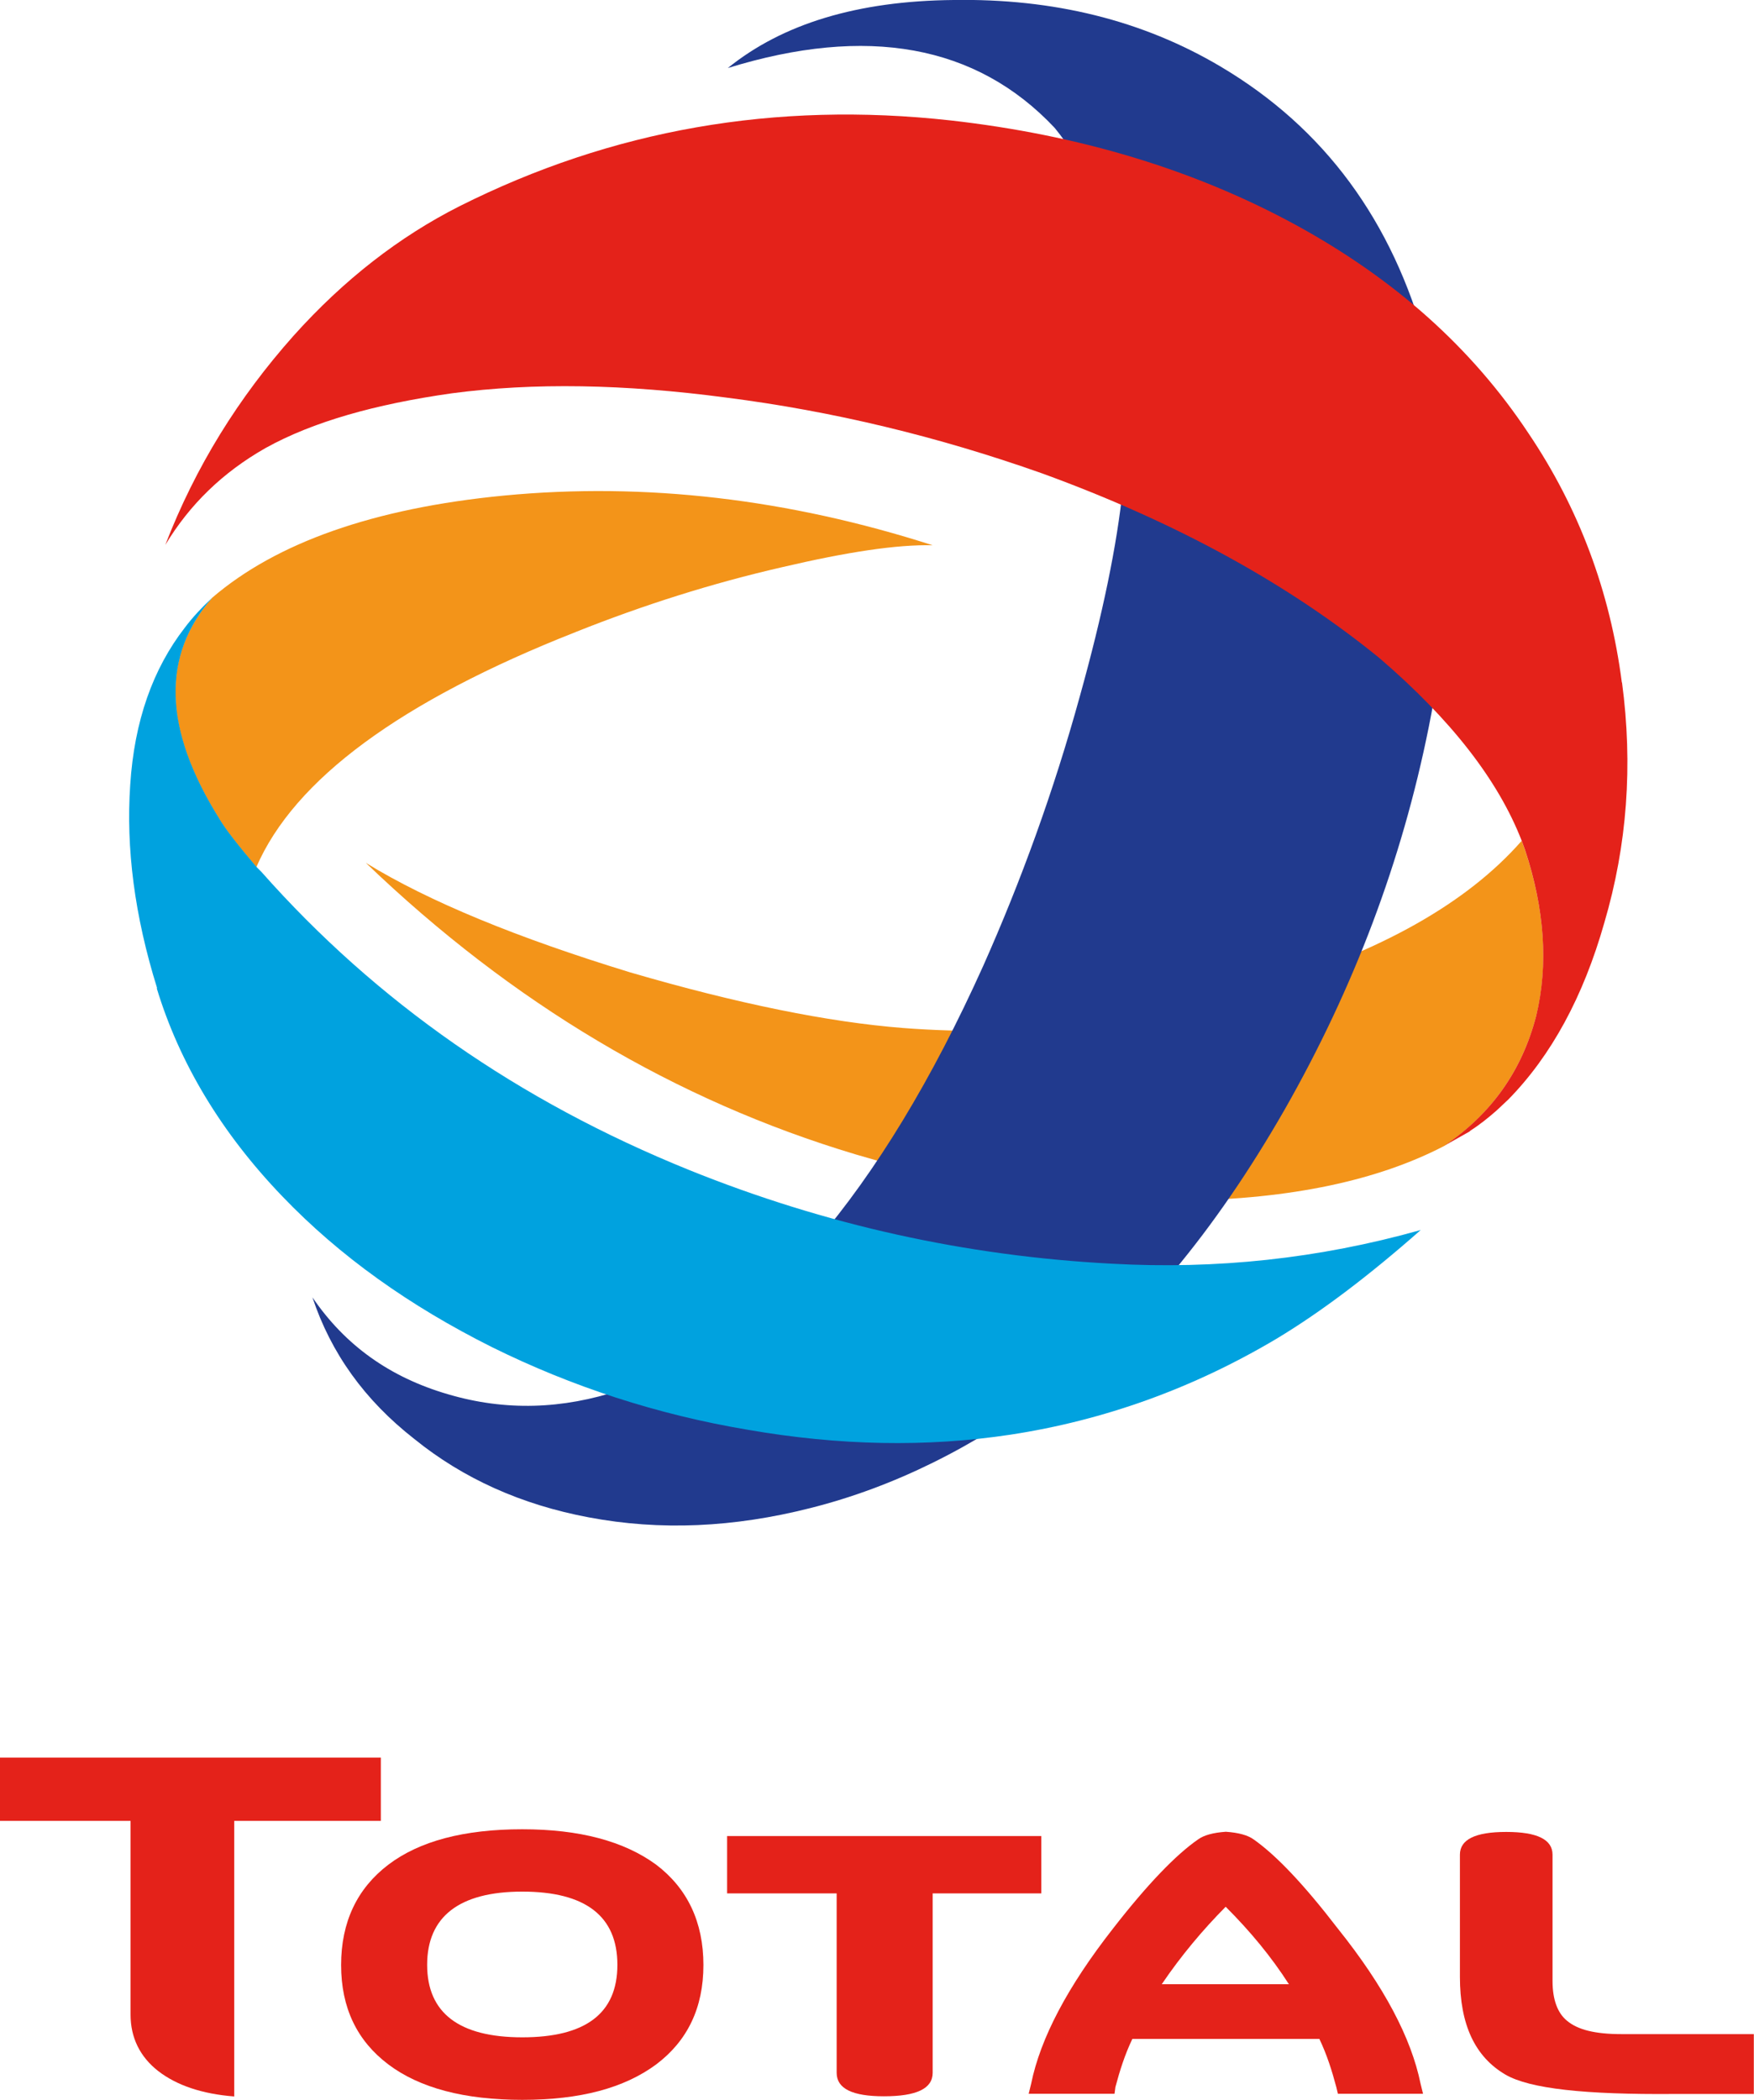
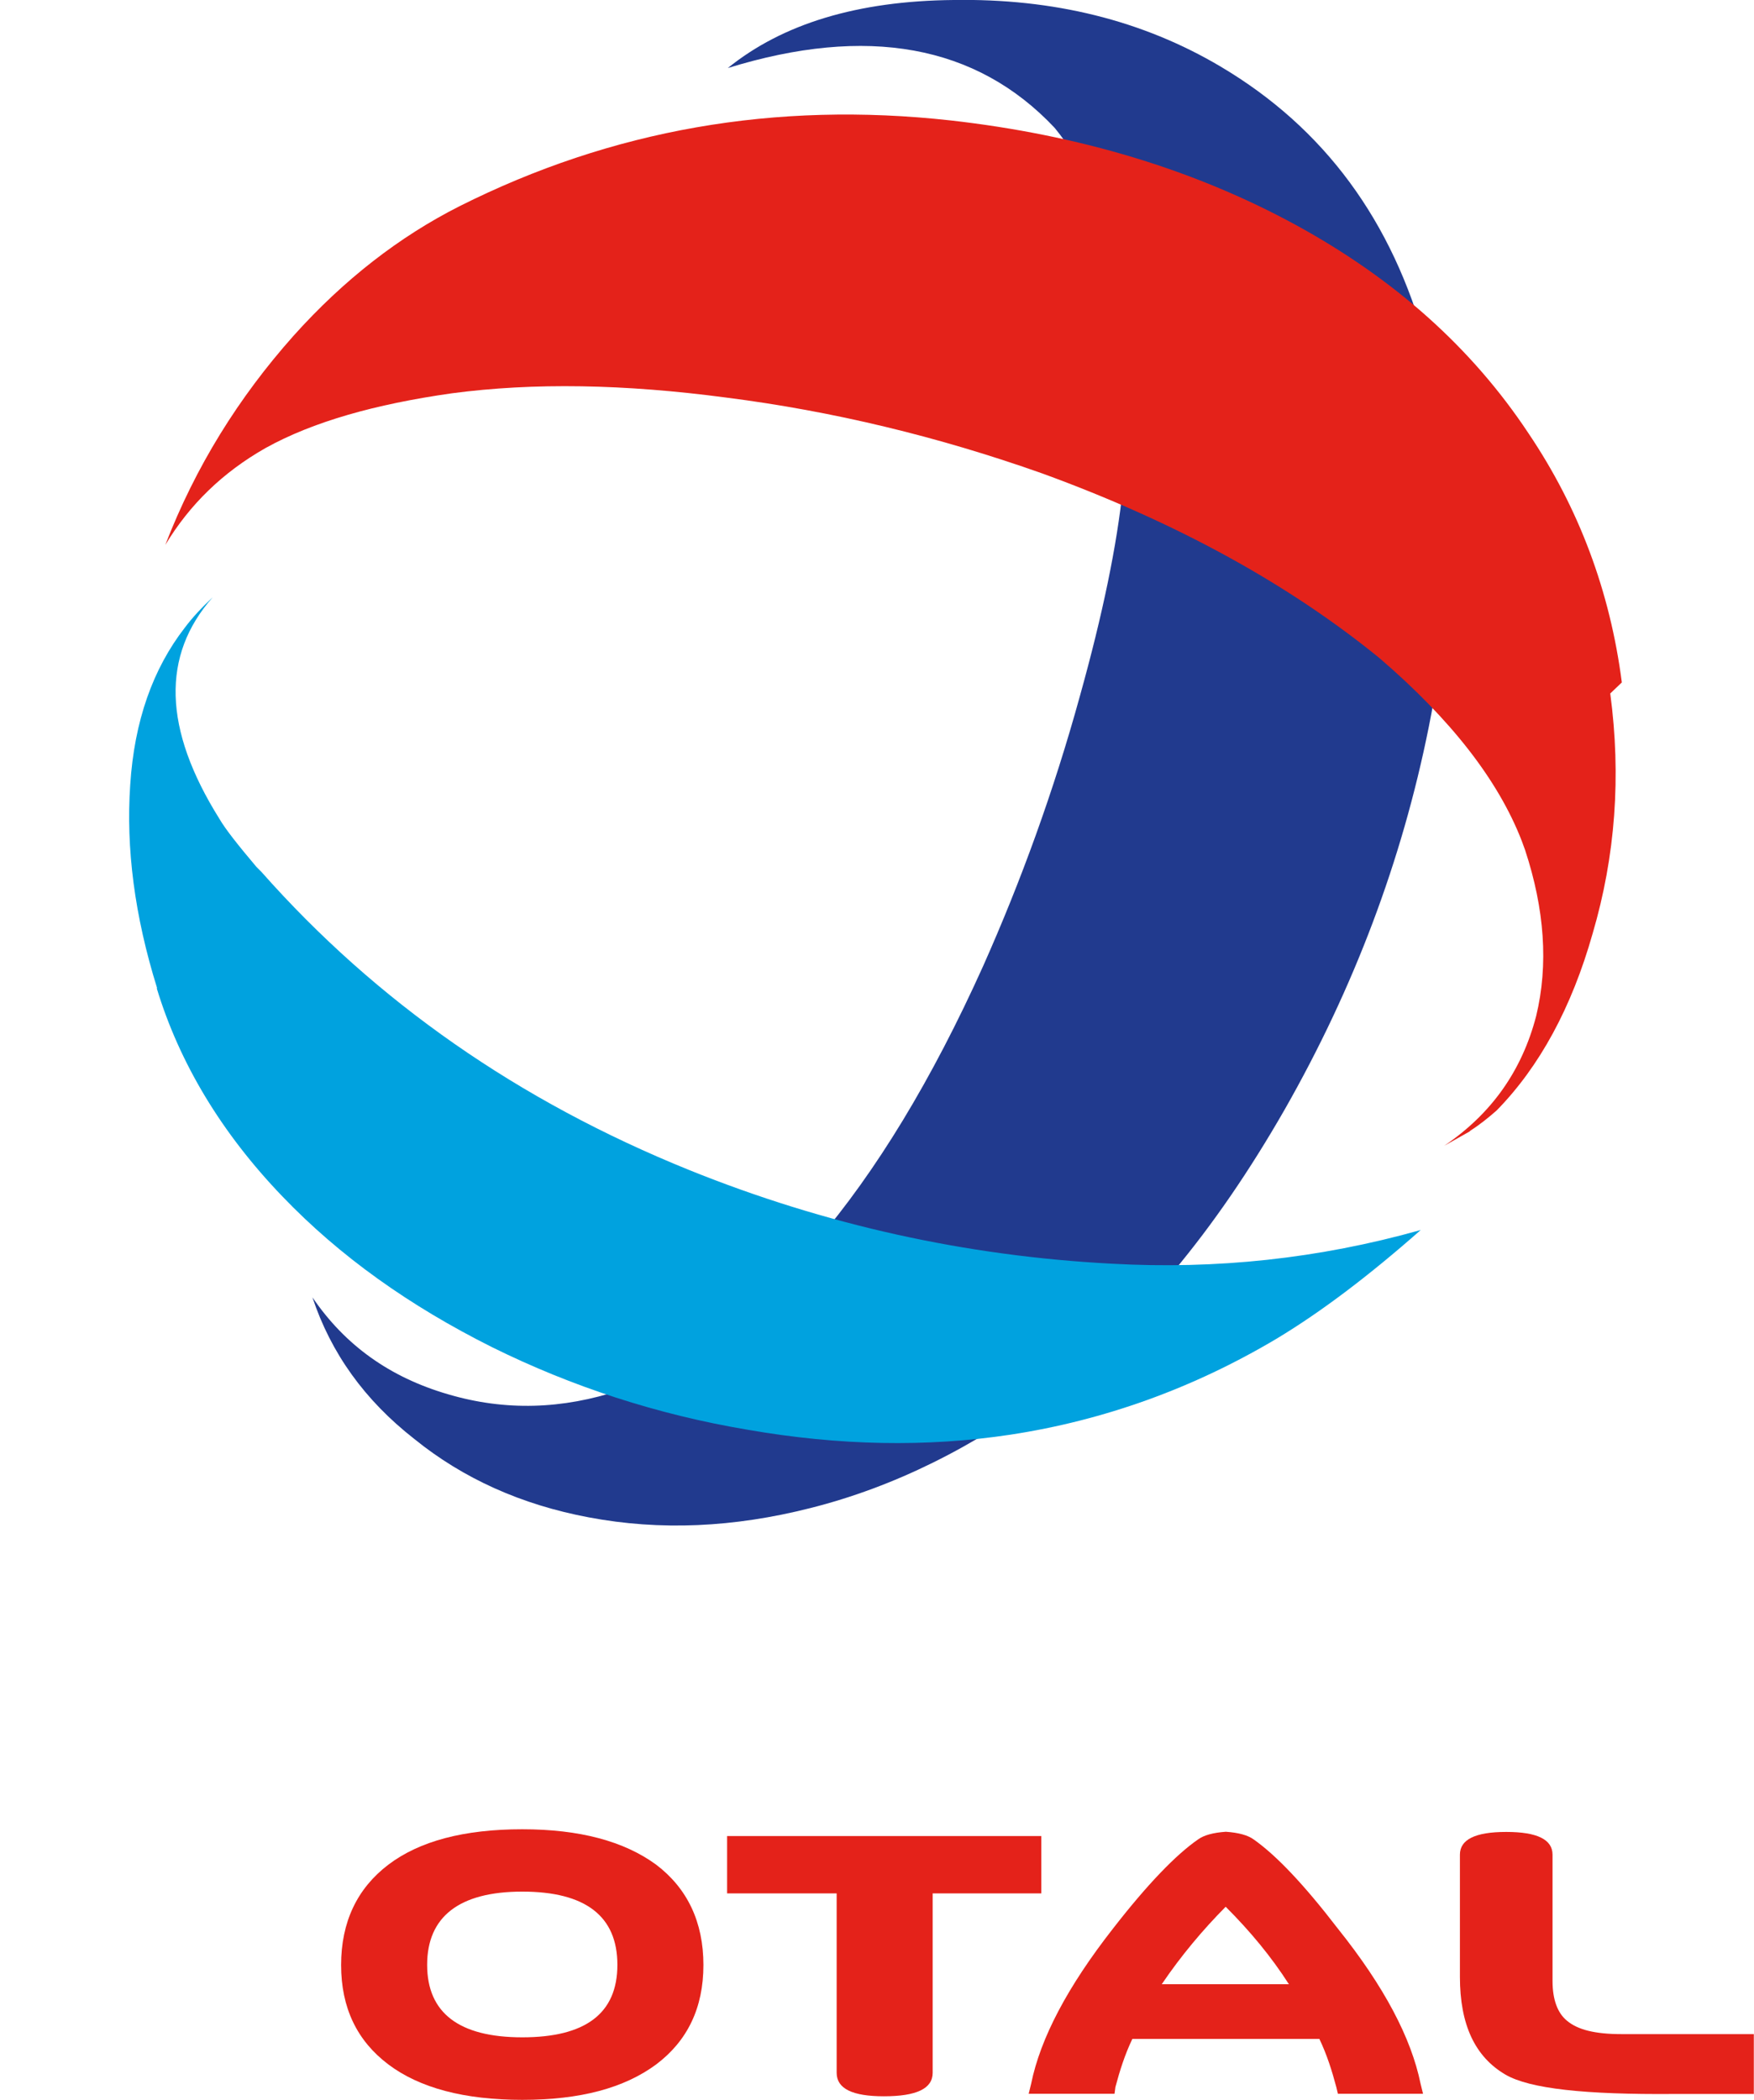
<svg xmlns="http://www.w3.org/2000/svg" id="Capa_2" data-name="Capa 2" viewBox="0 0 98.47 117.87">
  <defs>
    <style>
      .cls-1 {
        fill: #213a8e;
      }

      .cls-1, .cls-2, .cls-3, .cls-4 {
        fill-rule: evenodd;
        stroke-width: 0px;
      }

      .cls-2 {
        fill: #e4221a;
      }

      .cls-3 {
        fill: #00a2df;
      }

      .cls-4 {
        fill: #f39419;
      }
    </style>
  </defs>
  <g id="Capa_39" data-name="Capa 39">
    <g>
      <path class="cls-2" d="M29.32,102.69c-3.26,0-5.77.66-7.52,1.99s-2.65,3.22-2.65,5.63.9,4.26,2.65,5.58,4.26,1.99,7.52,1.99,5.72-.66,7.52-1.99c1.75-1.32,2.65-3.17,2.65-5.58s-.9-4.3-2.65-5.63c-1.8-1.32-4.3-1.99-7.52-1.99h0ZM29.32,114.37c-3.55,0-5.34-1.37-5.34-4.07s1.8-4.11,5.34-4.11,5.34,1.37,5.34,4.11-1.8,4.07-5.34,4.07h0Z" />
      <path class="cls-2" d="M58.46,103.07h-17.64v3.22h6.15v10.07c0,.9.9,1.32,2.65,1.32,1.84,0,2.74-.43,2.74-1.32v-10.07h6.1v-3.22h0Z" />
      <path class="cls-2" d="M81.96,104.11v6.86c0,2.7.85,4.49,2.55,5.49,1.37.8,4.49,1.13,9.46,1.09h4.49v-3.36h-7.43c-1.47,0-2.46-.24-3.07-.76-.52-.43-.8-1.18-.8-2.22v-7.09c0-.85-.85-1.28-2.6-1.28s-2.6.43-2.6,1.28h0Z" />
-       <path class="cls-2" d="M7.33,102.22v10.88c0,1.28.52,2.36,1.56,3.17,1.04.8,2.46,1.28,4.26,1.42v-15.47h8.23v-3.55H0v3.55h7.33Z" />
      <path class="cls-2" d="M62.48,108.27c-2.55,3.26-4.07,6.15-4.59,8.7l-.14.57h4.82l.05-.38c.24-.9.52-1.8.95-2.7h10.5c.43.9.71,1.8.95,2.7l.09.38h4.78l-.14-.57c-.52-2.55-2.03-5.44-4.64-8.7-1.89-2.46-3.45-4.11-4.73-5.01-.33-.24-.85-.38-1.56-.43-.71.05-1.23.19-1.56.43-1.23.85-2.84,2.51-4.78,5.01h0ZM65.22,111.39c1.09-1.61,2.32-3.07,3.59-4.35,1.37,1.37,2.55,2.79,3.55,4.35h-7.14Z" />
-       <path class="cls-4" d="M85.42,47.21c-3.07,3.5-7.95,6.24-14.61,8.23-6.62,2.03-13.34,2.79-20.1,2.27-4.21-.33-9.32-1.37-15.32-3.12-6.34-1.94-11.3-3.97-14.85-6.15,8.23,7.9,17.4,13.34,27.48,16.36,6.2,1.85,12.3,2.7,18.4,2.6,6.05-.09,10.93-1.13,14.66-3.07,2.65-1.8,4.35-4.21,5.16-7.28.71-2.89.47-6.01-.62-9.32l-.19-.52h0Z" />
      <path class="cls-1" d="M80.21,40.82c-1.51,7.52-4.21,14.66-8.09,21.47-3.93,6.86-8.28,12.06-13.1,15.7-4.35,3.26-8.84,5.49-13.53,6.67-4.3,1.09-8.42,1.28-12.44.52-3.78-.71-7.05-2.18-9.79-4.4-2.79-2.18-4.68-4.82-5.72-7.95,1.84,2.7,4.35,4.49,7.61,5.44,3.22.95,6.43.85,9.7-.24,7.8-3.12,14.61-11.07,20.34-23.79,2.13-4.78,3.97-9.84,5.44-15.18,1.28-4.59,2.08-8.47,2.41-11.68.76-9.41-.52-16.18-3.83-20.2-4.4-4.68-10.55-5.77-18.35-3.36C43.94,1.33,48.15.05,53.54,0c5.58-.09,10.59,1.13,14.99,3.74,5.82,3.45,9.65,8.66,11.54,15.65,1.7,6.24,1.75,13.38.14,21.43h0Z" />
-       <path class="cls-4" d="M52.36,30.61c-8.09-2.6-16.13-3.55-24.07-2.79-7.33.71-12.77,2.65-16.36,5.72-2.89,3.26-2.79,7.38.38,12.44.33.57,1.04,1.47,2.08,2.7,2.13-4.92,8.09-9.32,17.93-13.2,3.78-1.51,7.66-2.74,11.59-3.64,3.64-.85,6.43-1.28,8.47-1.23h0Z" />
      <path class="cls-3" d="M8.8,55.48c1.28,4.21,3.64,8.13,7.05,11.68,3.22,3.36,7.14,6.15,11.78,8.47,4.49,2.22,9.27,3.78,14.33,4.63,5.16.9,10.07.99,14.76.28,5.25-.8,10.26-2.6,14.95-5.39,2.51-1.51,5.2-3.55,8.09-6.1-5.72,1.61-11.49,2.22-17.36,1.89-8.18-.43-16.08-2.18-23.69-5.25-9.6-3.88-17.59-9.46-24.03-16.74l-.28-.28c-1.04-1.23-1.75-2.13-2.08-2.7-3.17-5.06-3.26-9.18-.38-12.44-.61.57-1.14,1.14-1.56,1.7-1.8,2.32-2.84,5.25-3.07,8.84-.24,3.55.24,7.33,1.51,11.4h0Z" />
-       <path class="cls-2" d="M91.05,38.31c-.66-5.11-2.41-9.79-5.25-14-3.17-4.78-7.52-8.66-13.05-11.68-5.72-3.12-12.2-5.06-19.39-5.87-9.84-1.09-19.01.52-27.57,4.82-3.36,1.7-6.48,4.11-9.32,7.28-3.07,3.45-5.49,7.33-7.19,11.73,1.37-2.27,3.22-4.07,5.63-5.44,2.65-1.47,6.15-2.46,10.45-3.07,4.59-.61,9.7-.52,15.42.24,5.96.76,11.87,2.18,17.74,4.26,7.52,2.74,13.81,6.2,18.92,10.36,4.02,3.45,6.67,6.86,7.99,10.26l.19.52c1.09,3.31,1.32,6.43.62,9.32-.8,3.07-2.51,5.49-5.16,7.28l1.42-.8.05-.05c.52-.33.99-.71,1.47-1.13l.66-.62c2.41-2.46,4.21-5.77,5.39-9.93,1.28-4.35,1.61-8.84.99-13.48h0Z" />
+       <path class="cls-2" d="M91.05,38.31c-.66-5.11-2.41-9.79-5.25-14-3.17-4.78-7.52-8.66-13.05-11.68-5.72-3.12-12.2-5.06-19.39-5.87-9.84-1.09-19.01.52-27.57,4.82-3.36,1.7-6.48,4.11-9.32,7.28-3.07,3.45-5.49,7.33-7.19,11.73,1.37-2.27,3.22-4.07,5.63-5.44,2.65-1.47,6.15-2.46,10.45-3.07,4.59-.61,9.7-.52,15.42.24,5.96.76,11.87,2.18,17.74,4.26,7.52,2.74,13.81,6.2,18.92,10.36,4.02,3.45,6.67,6.86,7.99,10.26l.19.52c1.09,3.31,1.32,6.43.62,9.32-.8,3.07-2.51,5.49-5.16,7.28l1.42-.8.05-.05c.52-.33.99-.71,1.47-1.13c2.41-2.46,4.21-5.77,5.39-9.93,1.28-4.35,1.61-8.84.99-13.48h0Z" />
    </g>
  </g>
</svg>